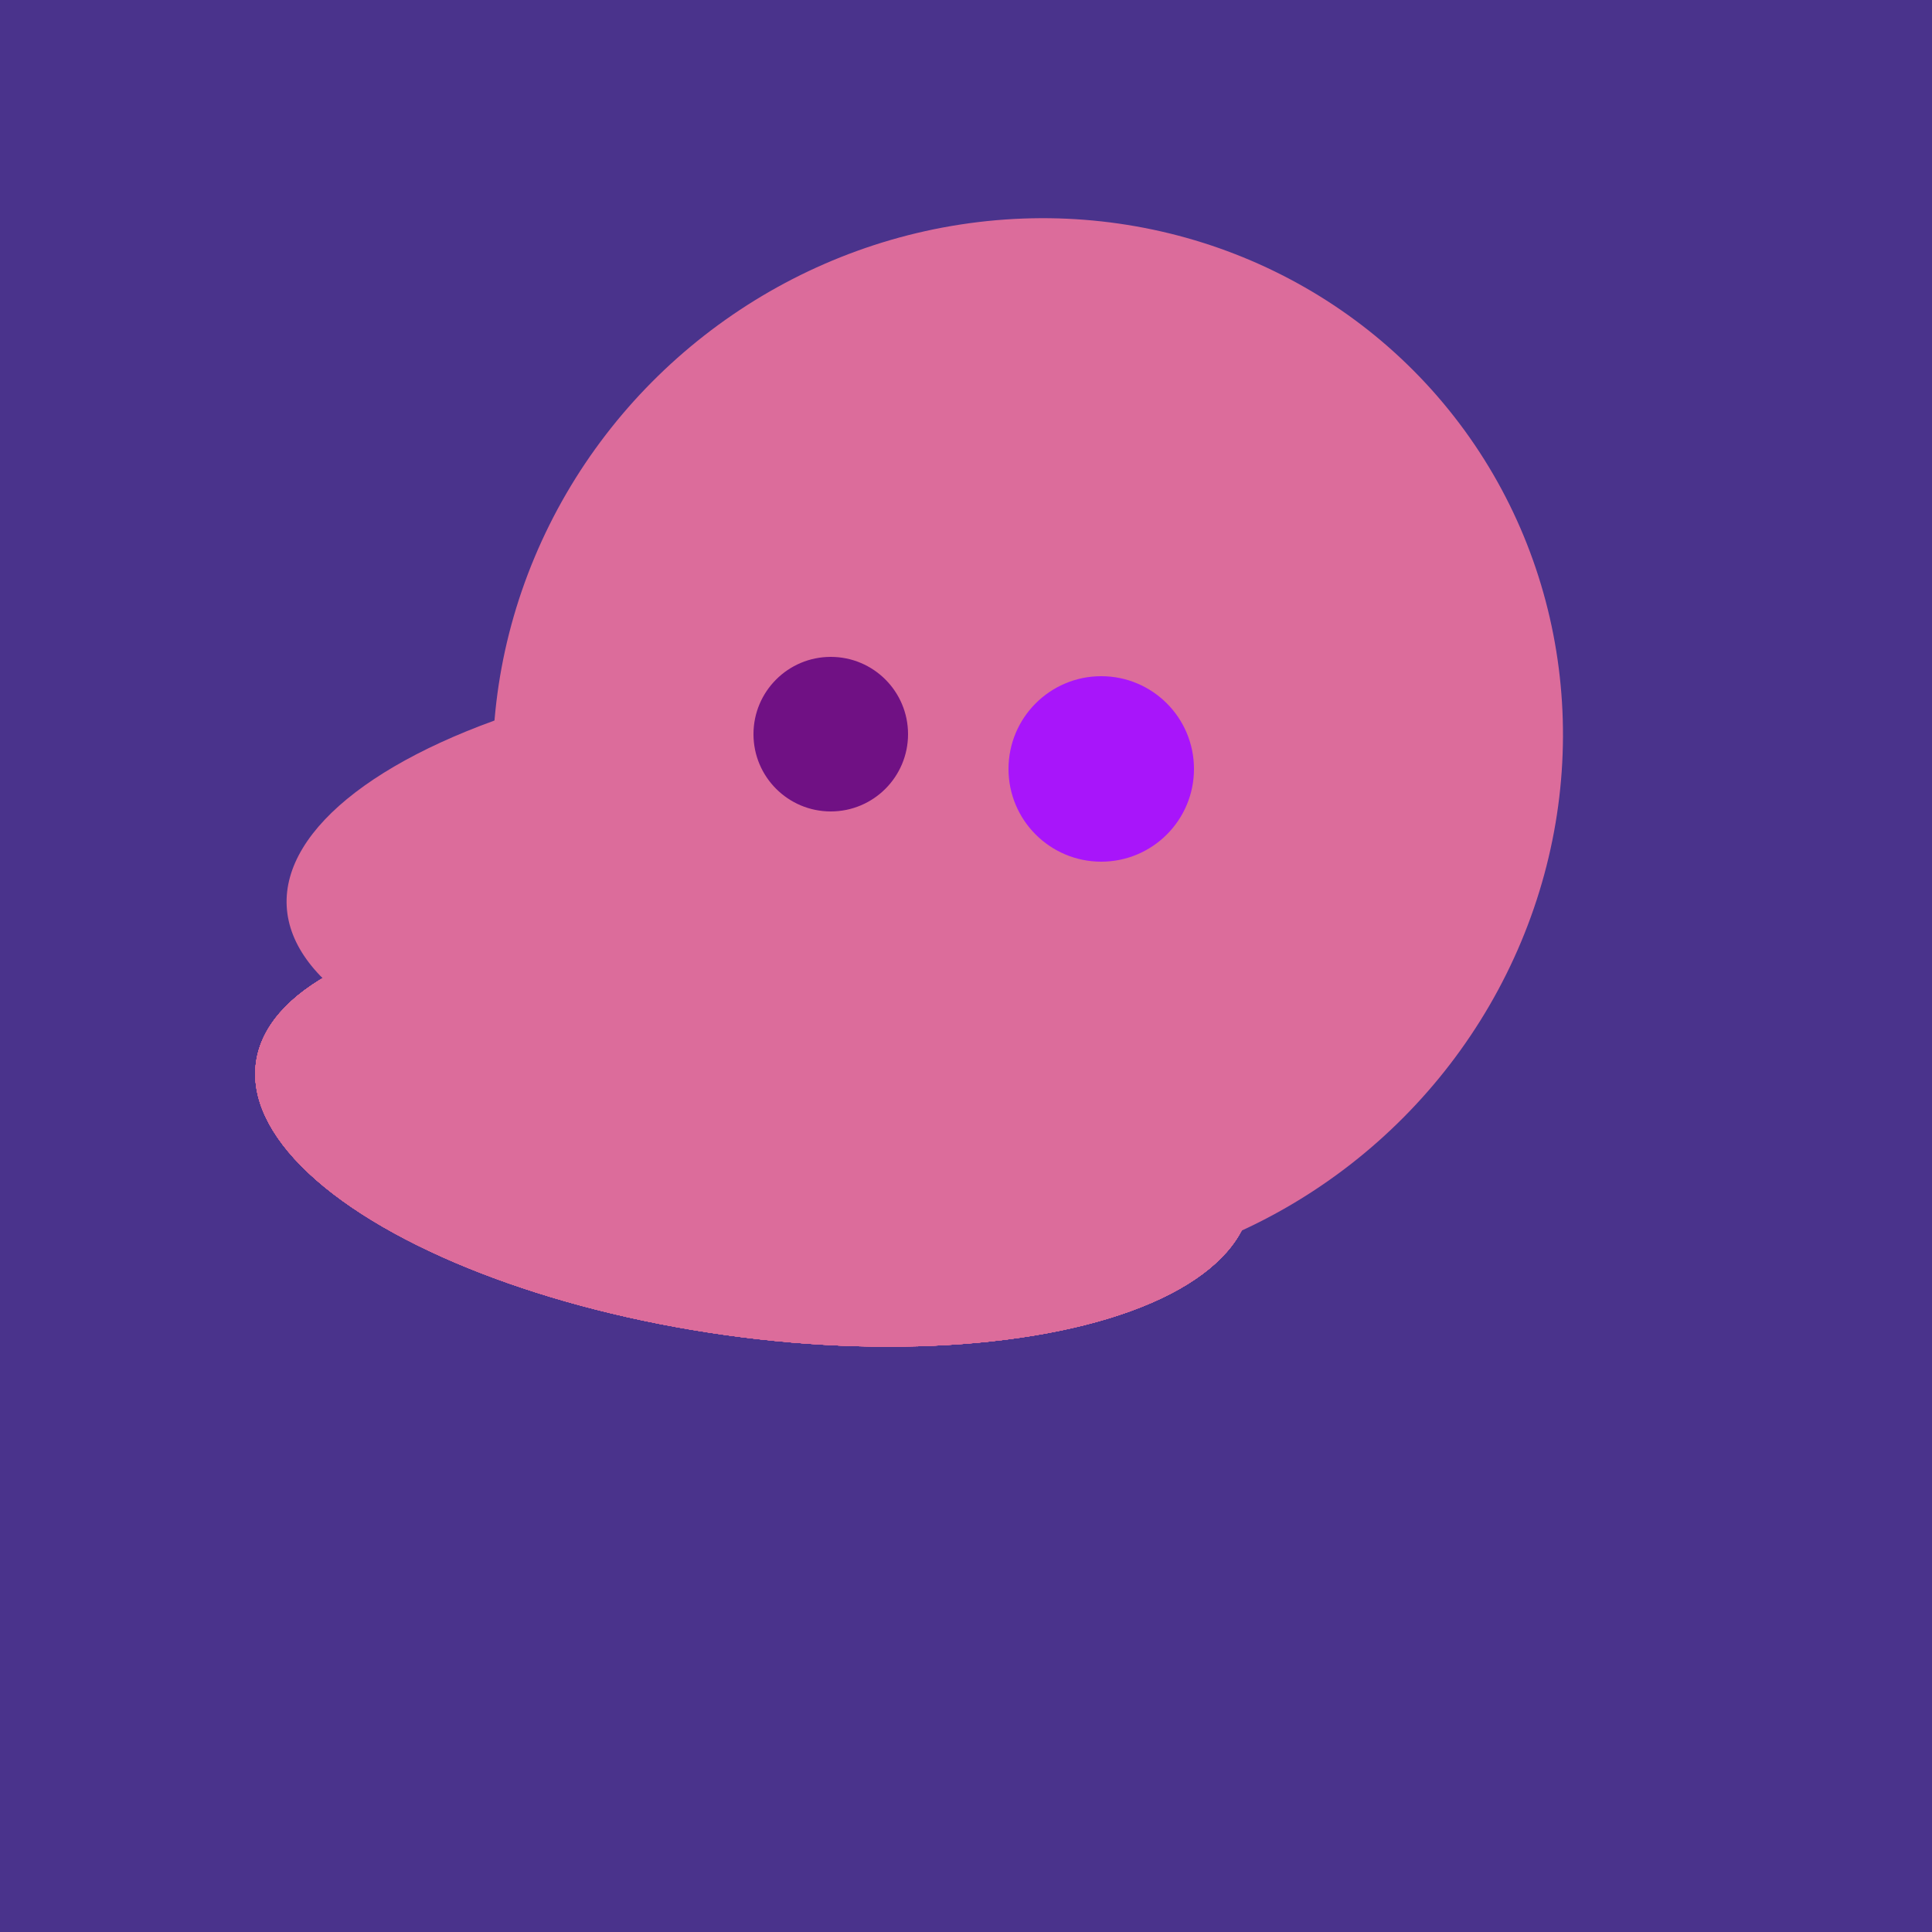
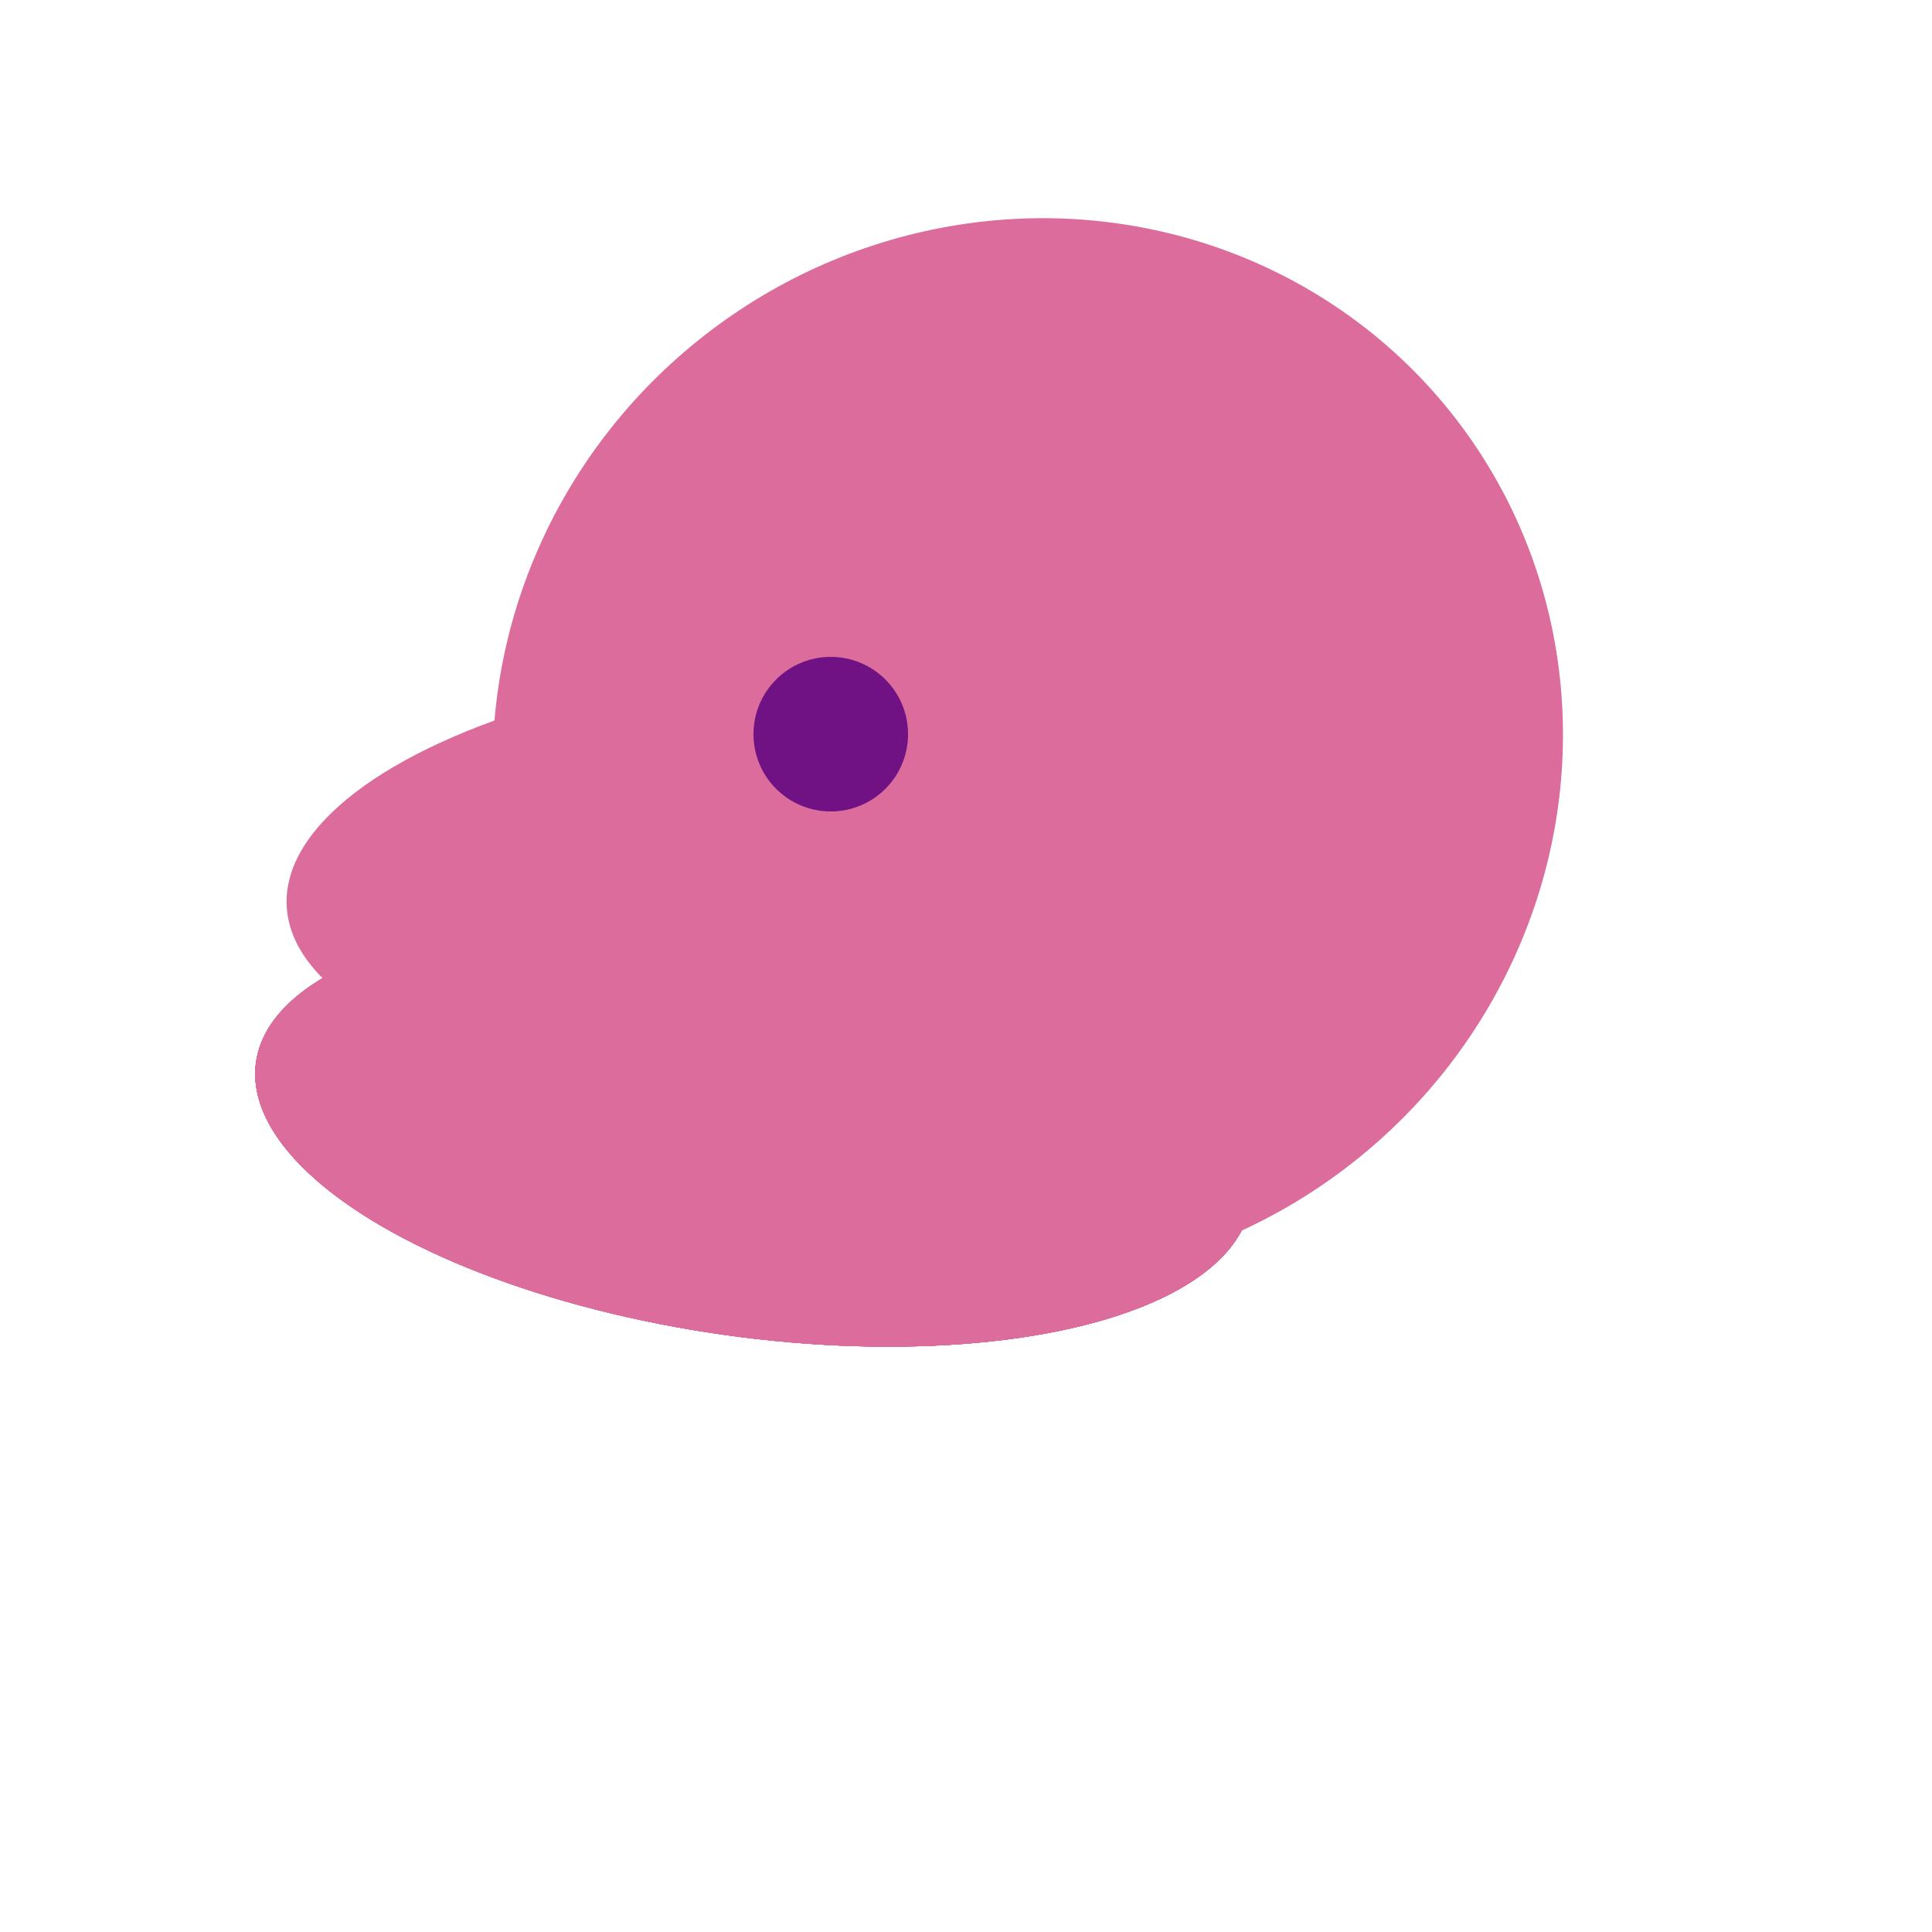
<svg xmlns="http://www.w3.org/2000/svg" width="500" height="500">
-   <rect width="500" height="500" fill="#4a338c" />
  <ellipse cx="266" cy="194" rx="140" ry="136" transform="rotate(142, 266, 194)" fill="rgb(220,108,155)" />
  <ellipse cx="218" cy="227" rx="144" ry="57" transform="rotate(177, 218, 227)" fill="rgb(220,108,155)" />
  <ellipse cx="195" cy="293" rx="53" ry="130" transform="rotate(98, 195, 293)" fill="rgb(220,108,155)" />
  <ellipse cx="195" cy="293" rx="53" ry="130" transform="rotate(98, 195, 293)" fill="rgb(220,108,155)" />
  <ellipse cx="195" cy="293" rx="53" ry="130" transform="rotate(98, 195, 293)" fill="rgb(220,108,155)" />
  <ellipse cx="195" cy="293" rx="53" ry="130" transform="rotate(98, 195, 293)" fill="rgb(220,108,155)" />
  <ellipse cx="195" cy="293" rx="53" ry="130" transform="rotate(98, 195, 293)" fill="rgb(220,108,155)" />
  <ellipse cx="195" cy="293" rx="53" ry="130" transform="rotate(98, 195, 293)" fill="rgb(220,108,155)" />
  <ellipse cx="195" cy="293" rx="53" ry="130" transform="rotate(98, 195, 293)" fill="rgb(220,108,155)" />
-   <ellipse cx="195" cy="293" rx="53" ry="130" transform="rotate(98, 195, 293)" fill="rgb(220,108,155)" />
  <circle cx="215" cy="190" r="20" fill="rgb(112,17,132)" />
-   <circle cx="285" cy="199" r="24" fill="rgb(168,21,250)" />
</svg>